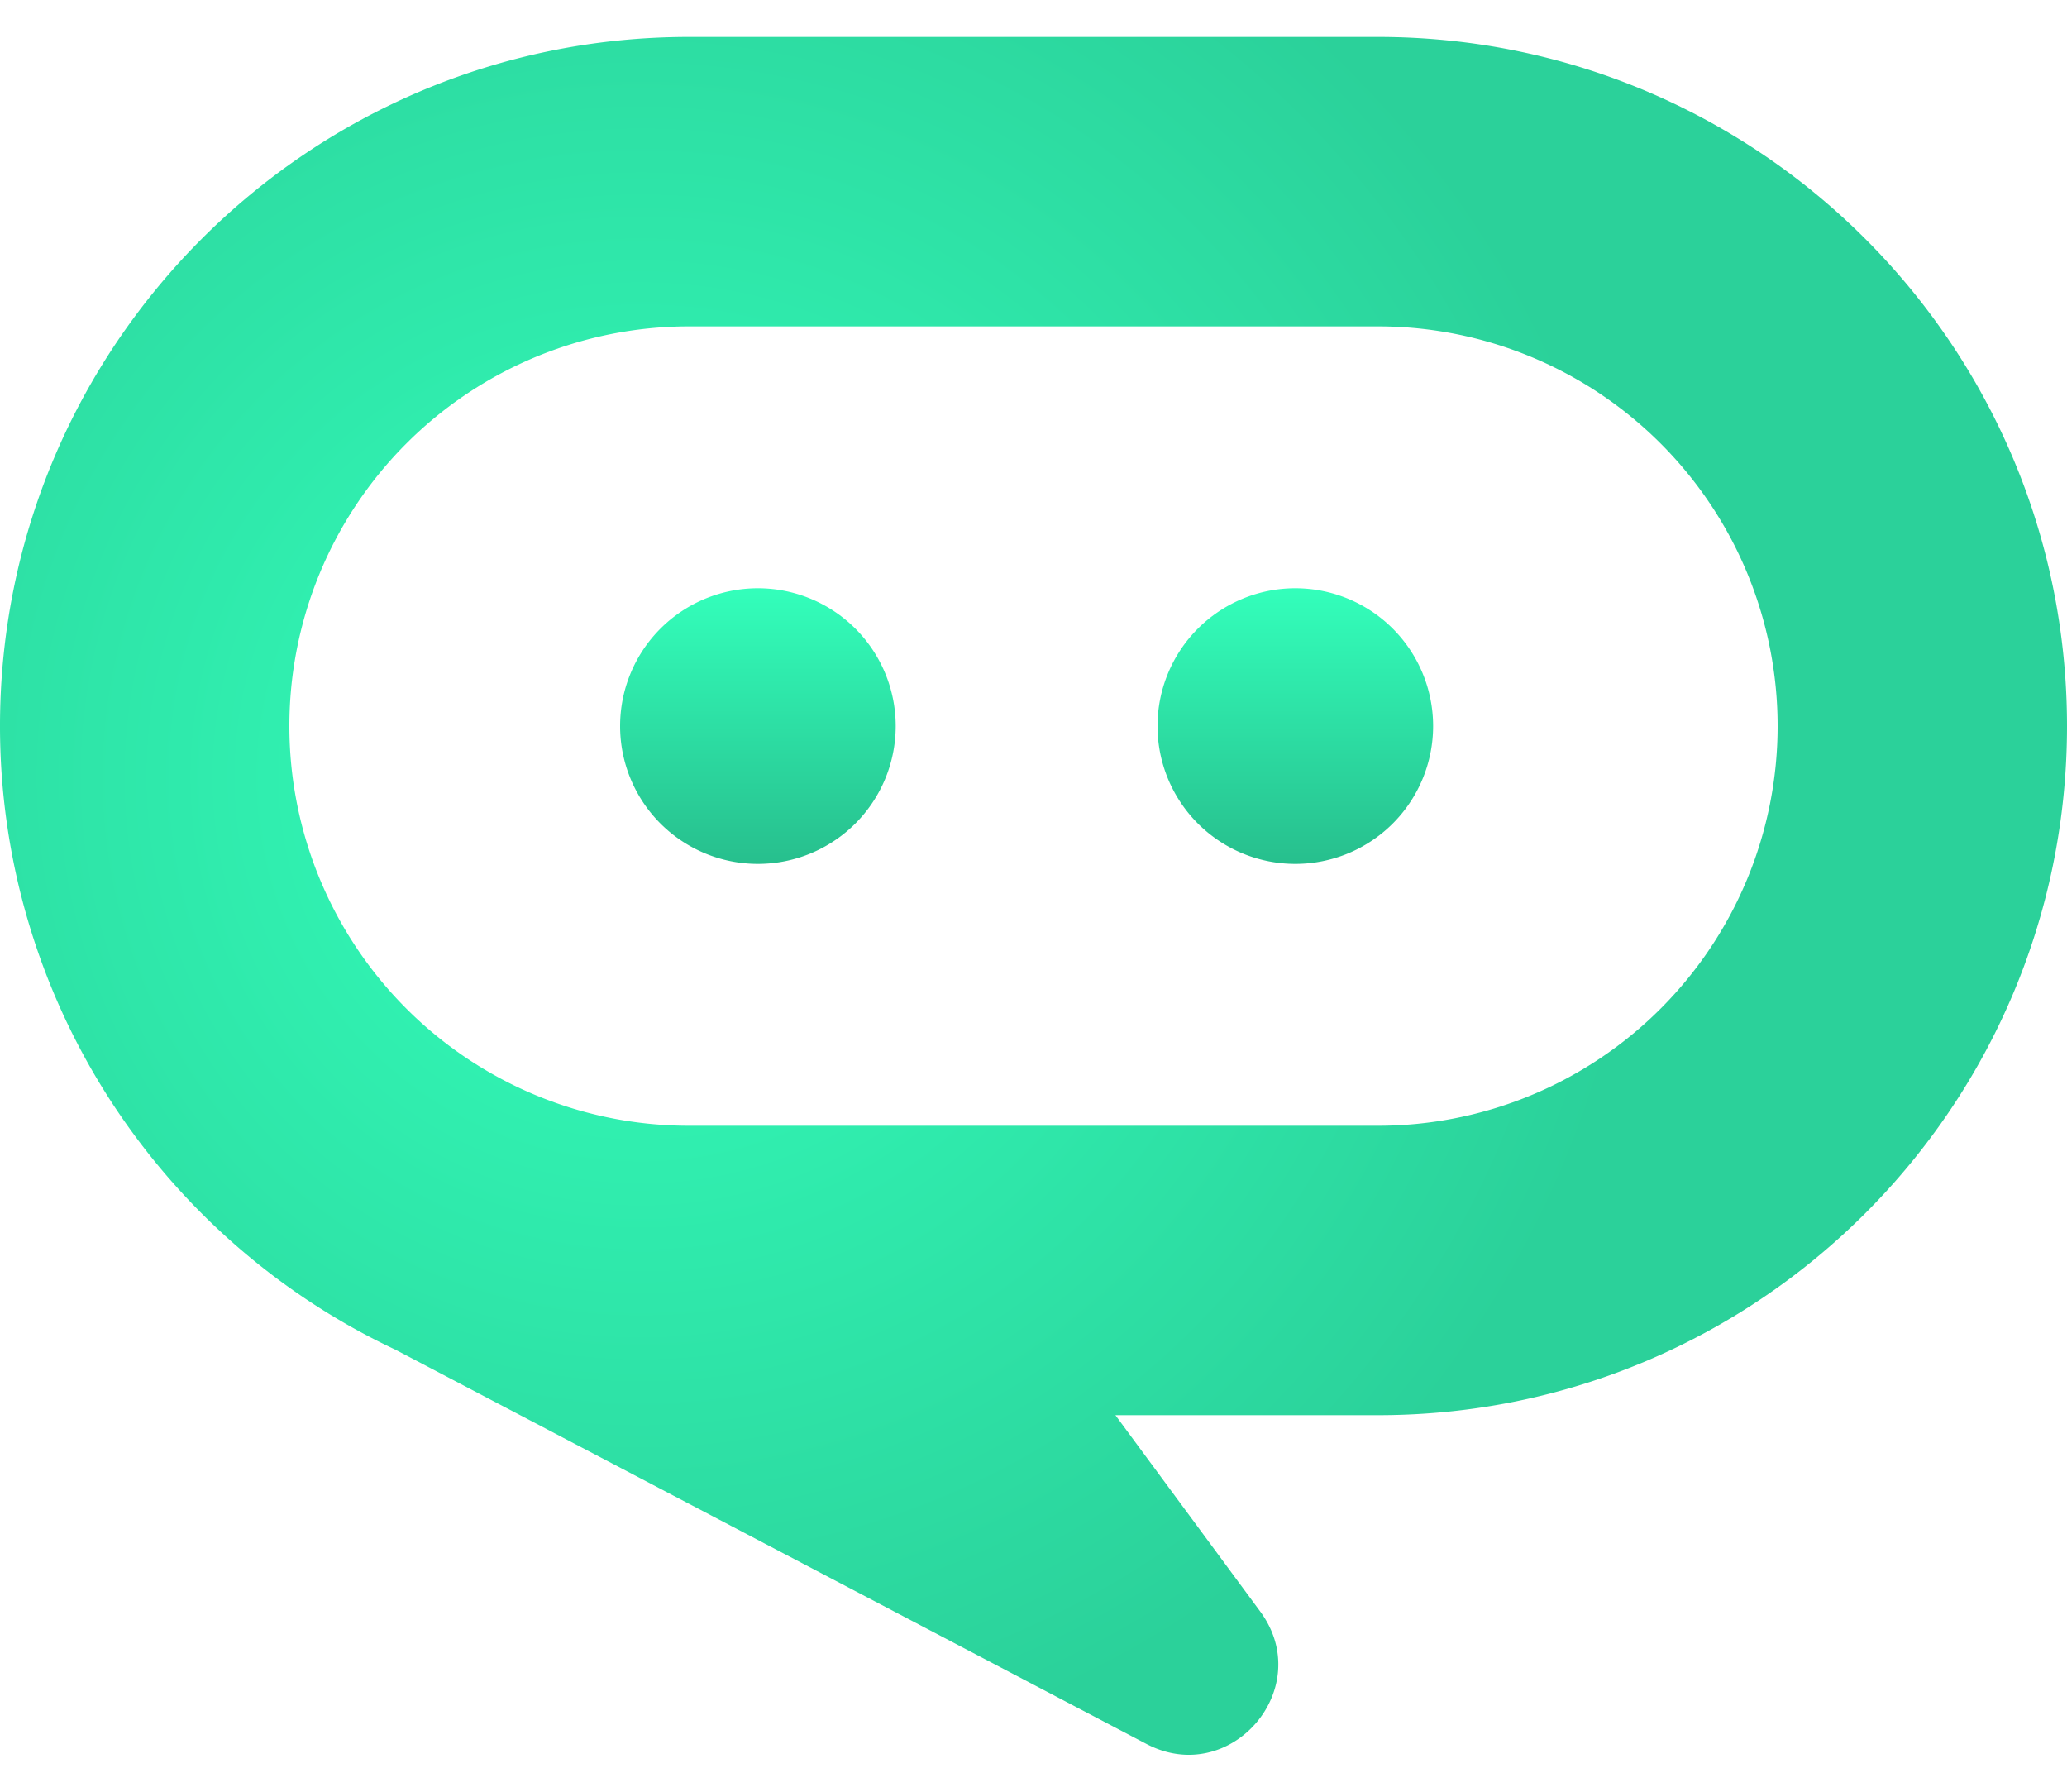
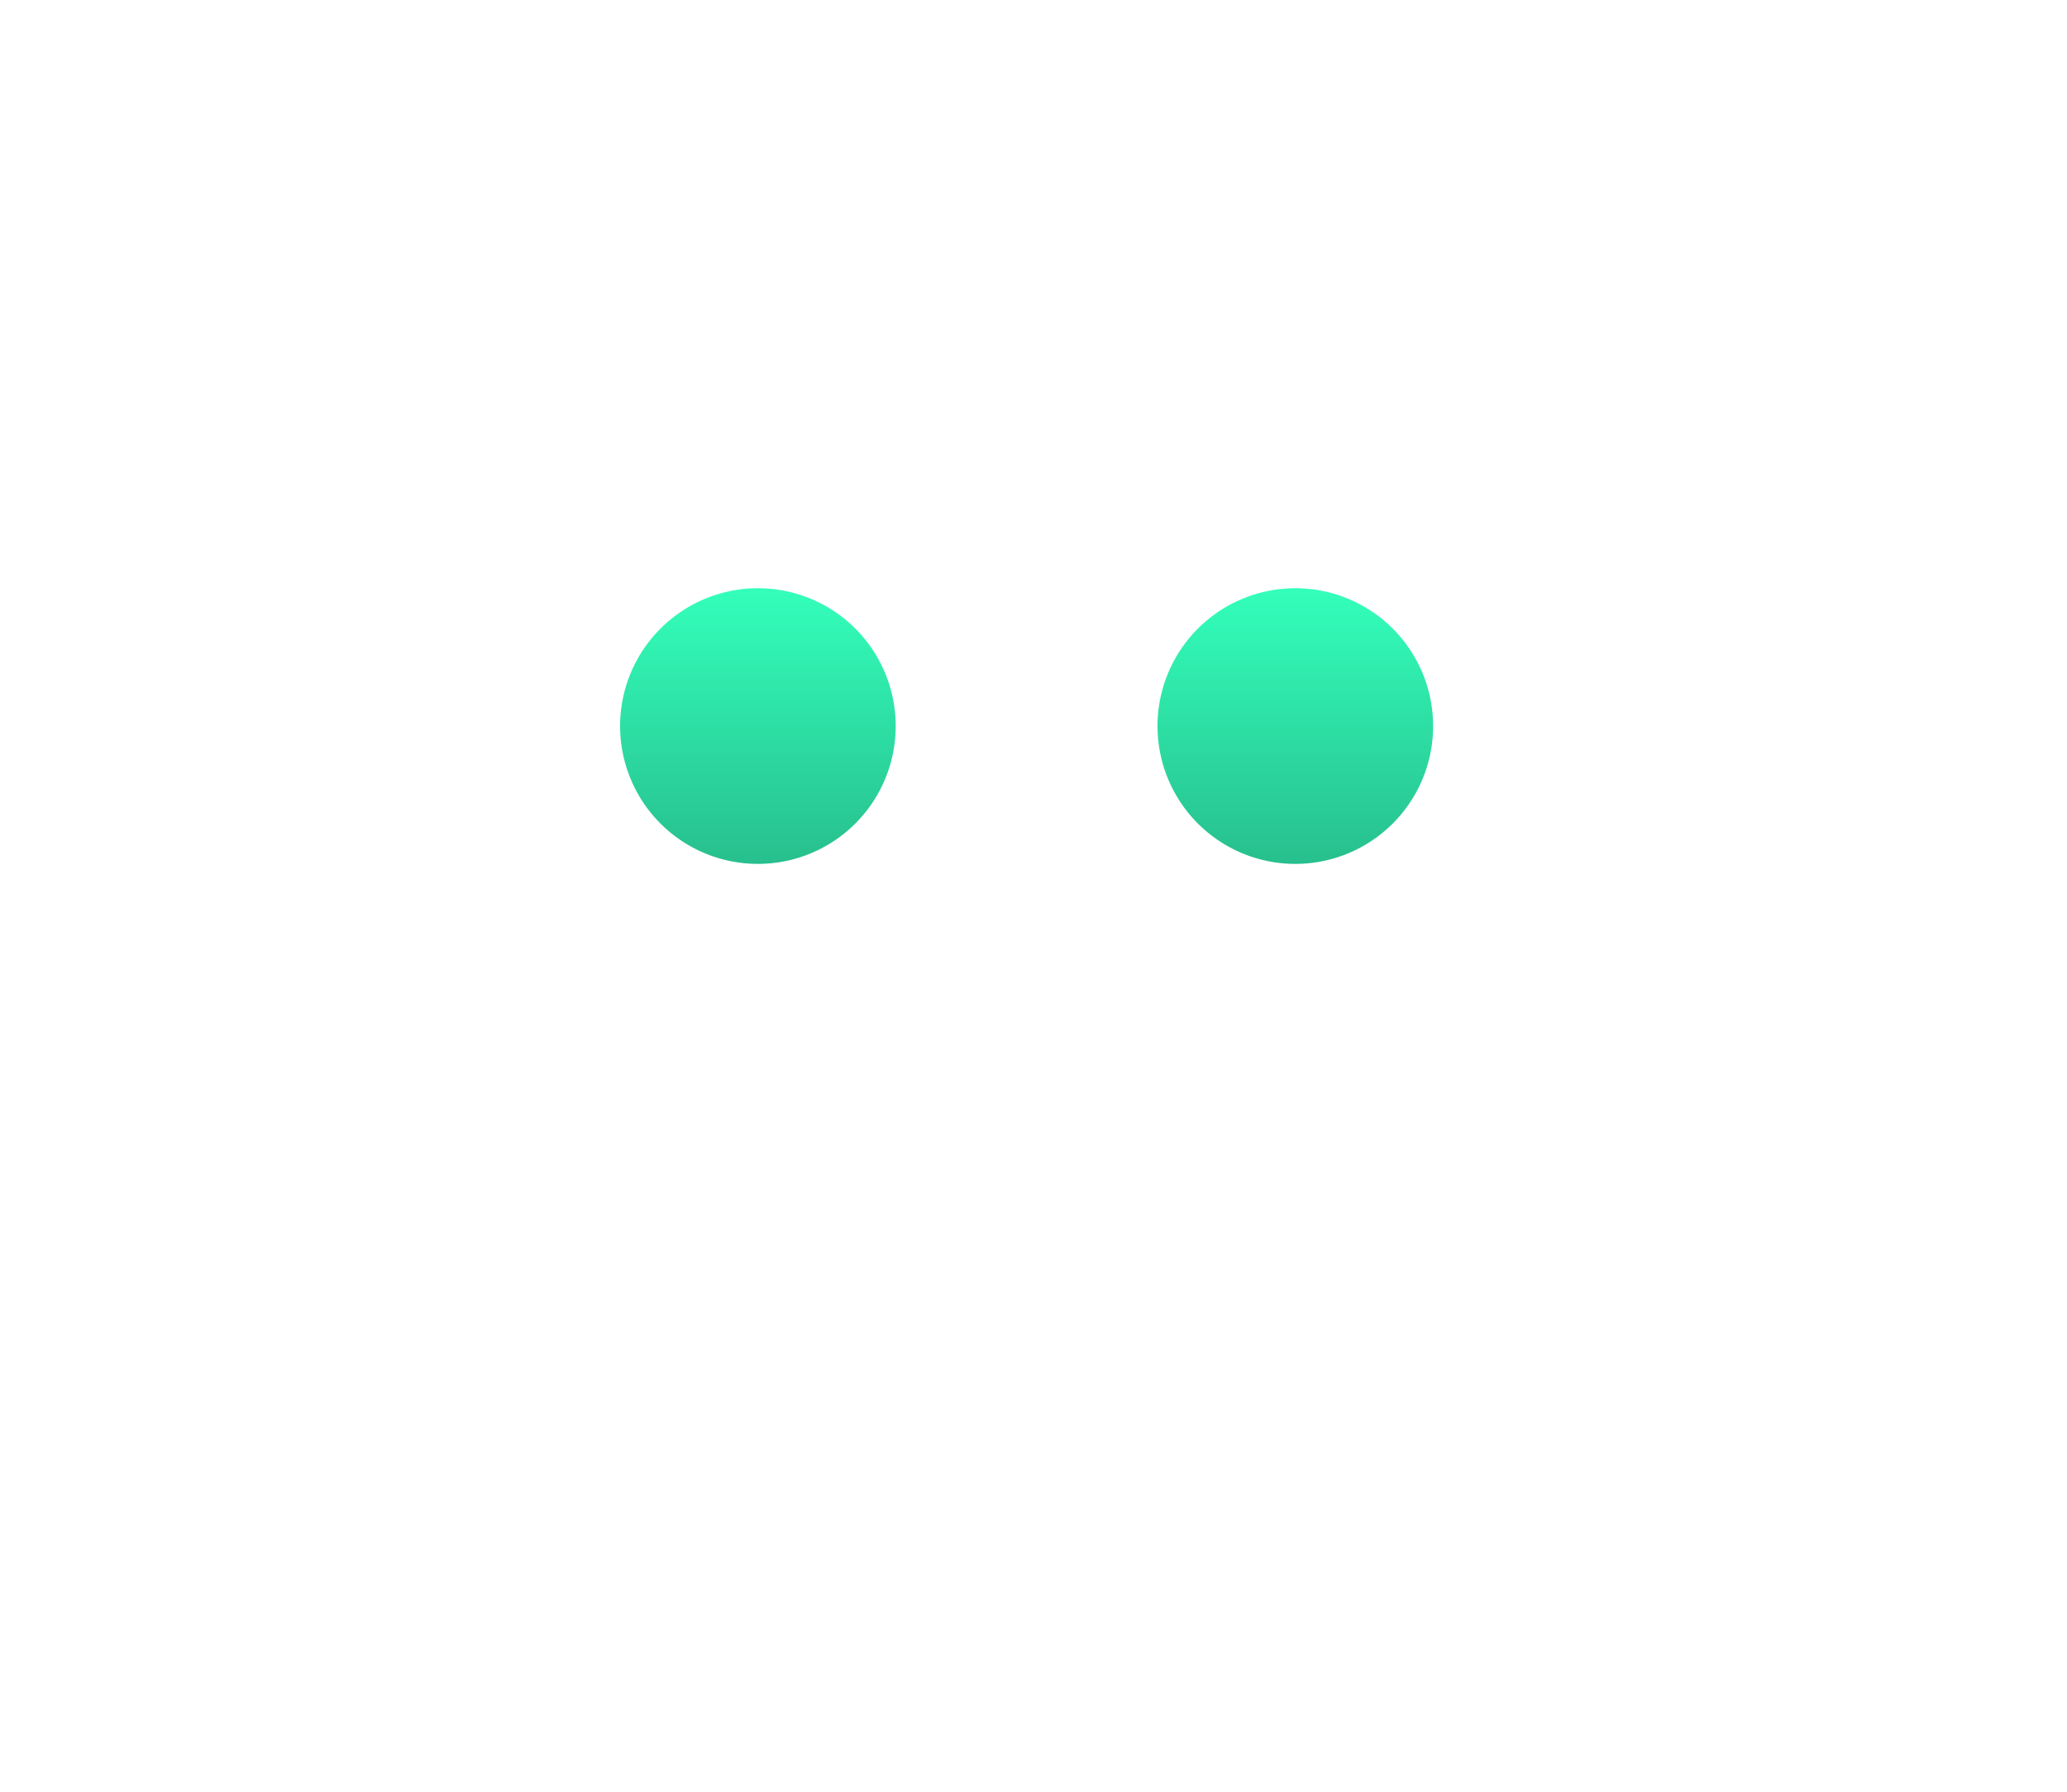
<svg xmlns="http://www.w3.org/2000/svg" width="30" height="26" fill="none">
-   <path fill="url(#a)" fill-rule="evenodd" d="M0 10.536c0-5.523 4.477-10 10-10h10c5.523 0 10 4.477 10 10s-4.477 10-10 10h-3.811l2.101 2.848c.82 1.11-.428 2.564-1.65 1.923l-10.9-5.721A10 10 0 0 1 0 10.536m4.2 0a5.8 5.8 0 0 1 5.8-5.8h10a5.8 5.8 0 0 1 0 11.6H10a5.8 5.8 0 0 1-5.8-5.8" clip-rule="evenodd" />
  <path fill="url(#b)" fill-rule="evenodd" d="M11 12.536a2 2 0 1 0 0-4 2 2 0 0 0 0 4m7.8 0a2 2 0 1 0 0-4 2 2 0 0 0 0 4" clip-rule="evenodd" />
  <defs>
    <radialGradient id="a" cx="0" cy="0" r="1" gradientTransform="rotate(53.402 -6.52 14.863)scale(14.76 14.614)" gradientUnits="userSpaceOnUse">
      <stop stop-color="#3FB" />
      <stop offset="1" stop-color="#2BD19A" />
    </radialGradient>
    <linearGradient id="b" x1="14.9" x2="14.9" y1="8.536" y2="12.536" gradientUnits="userSpaceOnUse">
      <stop stop-color="#3FB" />
      <stop offset="1" stop-color="#27BF8D" />
    </linearGradient>
  </defs>
</svg>